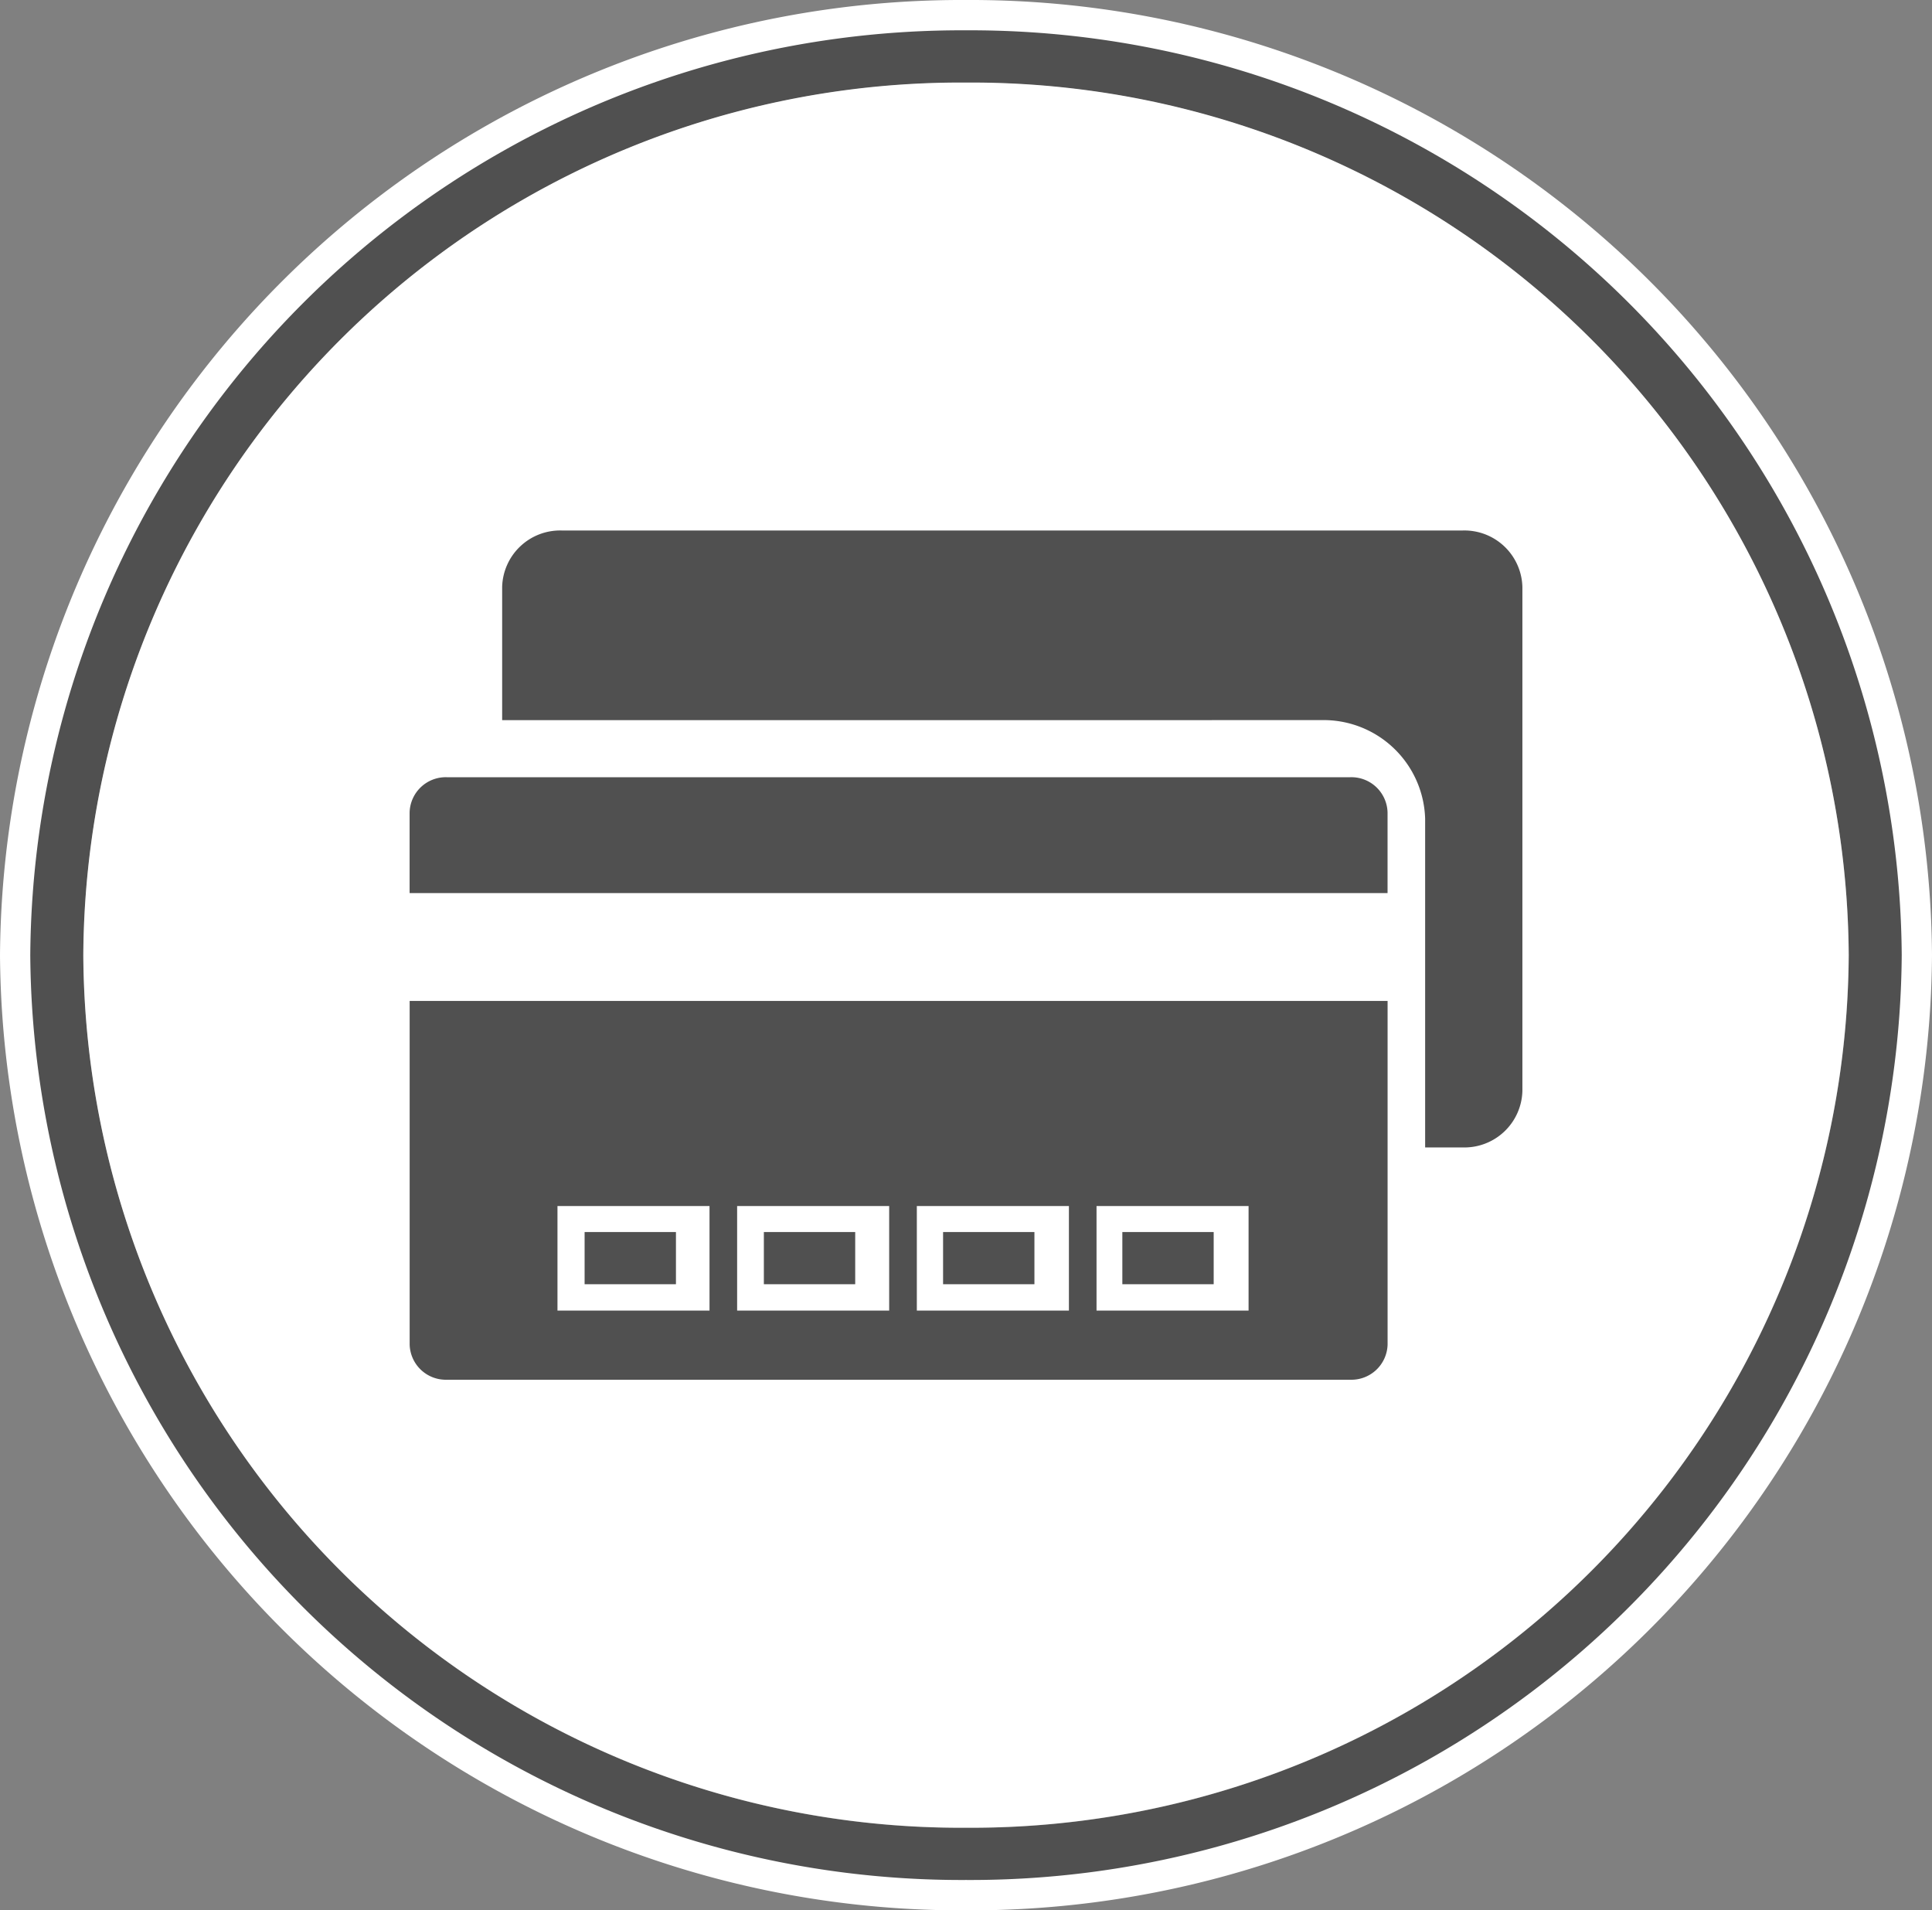
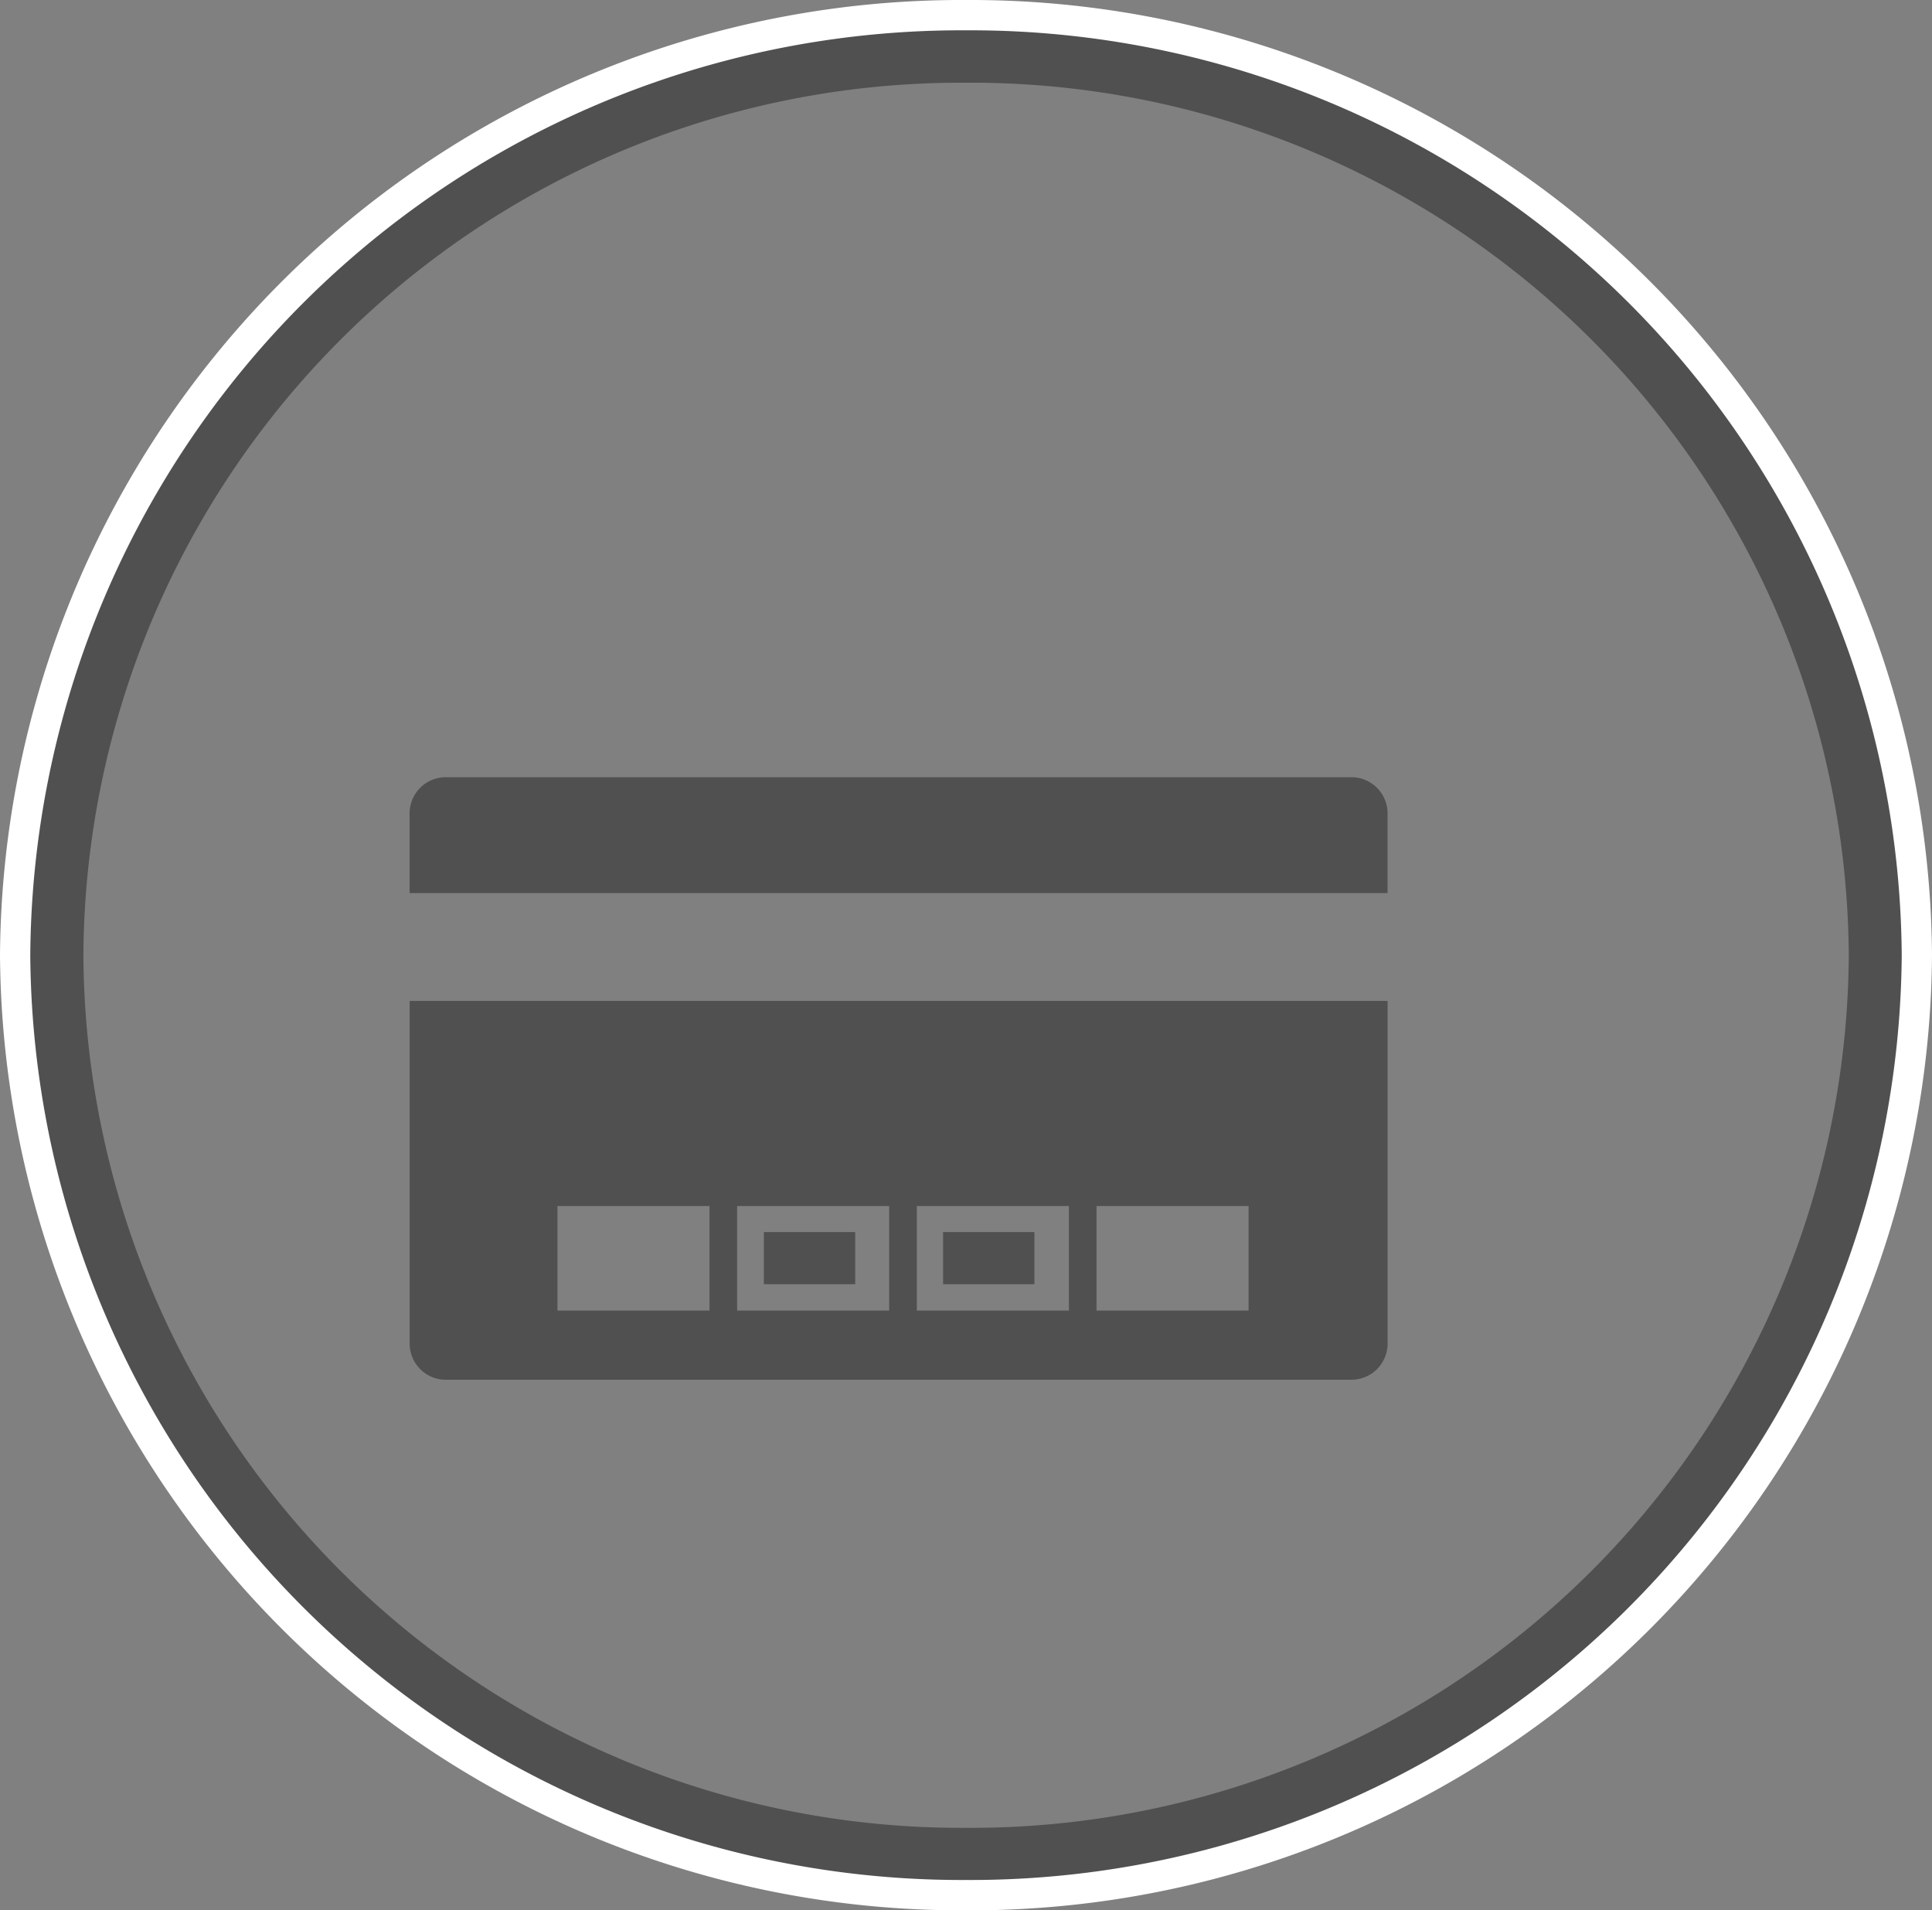
<svg xmlns="http://www.w3.org/2000/svg" width="48.058" height="47.509" viewBox="0 0 48.058 47.509">
  <rect x="0" y="0" width="48.058" height="47.509" fill="#808080" stroke="none" />
  <defs>
    <style>.a{fill:#505050;}.b{fill:#fff;}</style>
  </defs>
  <g transform="translate(-929.869 -422.866)">
    <g transform="translate(919.498 1377.159)">
      <path class="a" d="M34.4-953.917a23.515,23.515,0,0,0-23.65,23.379A23.516,23.516,0,0,0,34.4-907.159a23.519,23.519,0,0,0,23.654-23.379A23.519,23.519,0,0,0,34.4-953.917Zm0,45.081a21.831,21.831,0,0,1-21.955-21.7,21.832,21.832,0,0,1,21.955-21.7,21.835,21.835,0,0,1,21.959,21.7A21.834,21.834,0,0,1,34.4-908.836Z" />
-       <path class="b" d="M56.357-930.539a21.832,21.832,0,0,1-21.957,21.7,21.831,21.831,0,0,1-21.957-21.7A21.83,21.83,0,0,1,34.4-952.24,21.831,21.831,0,0,1,56.357-930.539Z" />
      <path class="b" d="M34.4-906.784a23.92,23.92,0,0,1-24.029-23.755A23.92,23.92,0,0,1,34.4-954.293a23.92,23.92,0,0,1,24.029,23.754A23.92,23.92,0,0,1,34.4-906.784Zm0-46.755a23.166,23.166,0,0,0-23.276,23,23.167,23.167,0,0,0,23.276,23,23.167,23.167,0,0,0,23.276-23A23.166,23.166,0,0,0,34.4-953.539Z" />
    </g>
    <g transform="translate(919.498 1377.159)">
      <rect class="a" width="2.272" height="1.298" transform="translate(29.372 -923.653)" />
-       <rect class="a" width="2.272" height="1.298" transform="translate(24.913 -923.653)" />
      <rect class="a" width="2.272" height="1.298" transform="translate(33.83 -923.653)" />
      <path class="a" d="M20.561-920.855a.9.9,0,0,0,.927.875H43.959a.9.9,0,0,0,.928-.875V-929.4H20.561ZM37.647-924.3h3.782v2.6H37.647Zm-4.47,0H36.96v2.6H33.177Zm-4.47,0h3.782v2.6H28.707Zm-4.469,0H28.02v2.6H24.238Z" />
-       <rect class="a" width="2.272" height="1.298" transform="translate(38.289 -923.653)" />
      <path class="a" d="M43.958-934.964H21.487a.9.9,0,0,0-.927.876v2.006H44.886v-2.006A.9.9,0,0,0,43.958-934.964Z" />
-       <path class="a" d="M46.759-941.1H24.343a1.443,1.443,0,0,0-1.481,1.4v3.316H43.229a2.527,2.527,0,0,1,2.592,2.452v8.175h.937a1.443,1.443,0,0,0,1.482-1.4V-939.7A1.443,1.443,0,0,0,46.759-941.1Z" />
    </g>
  </g>
</svg>